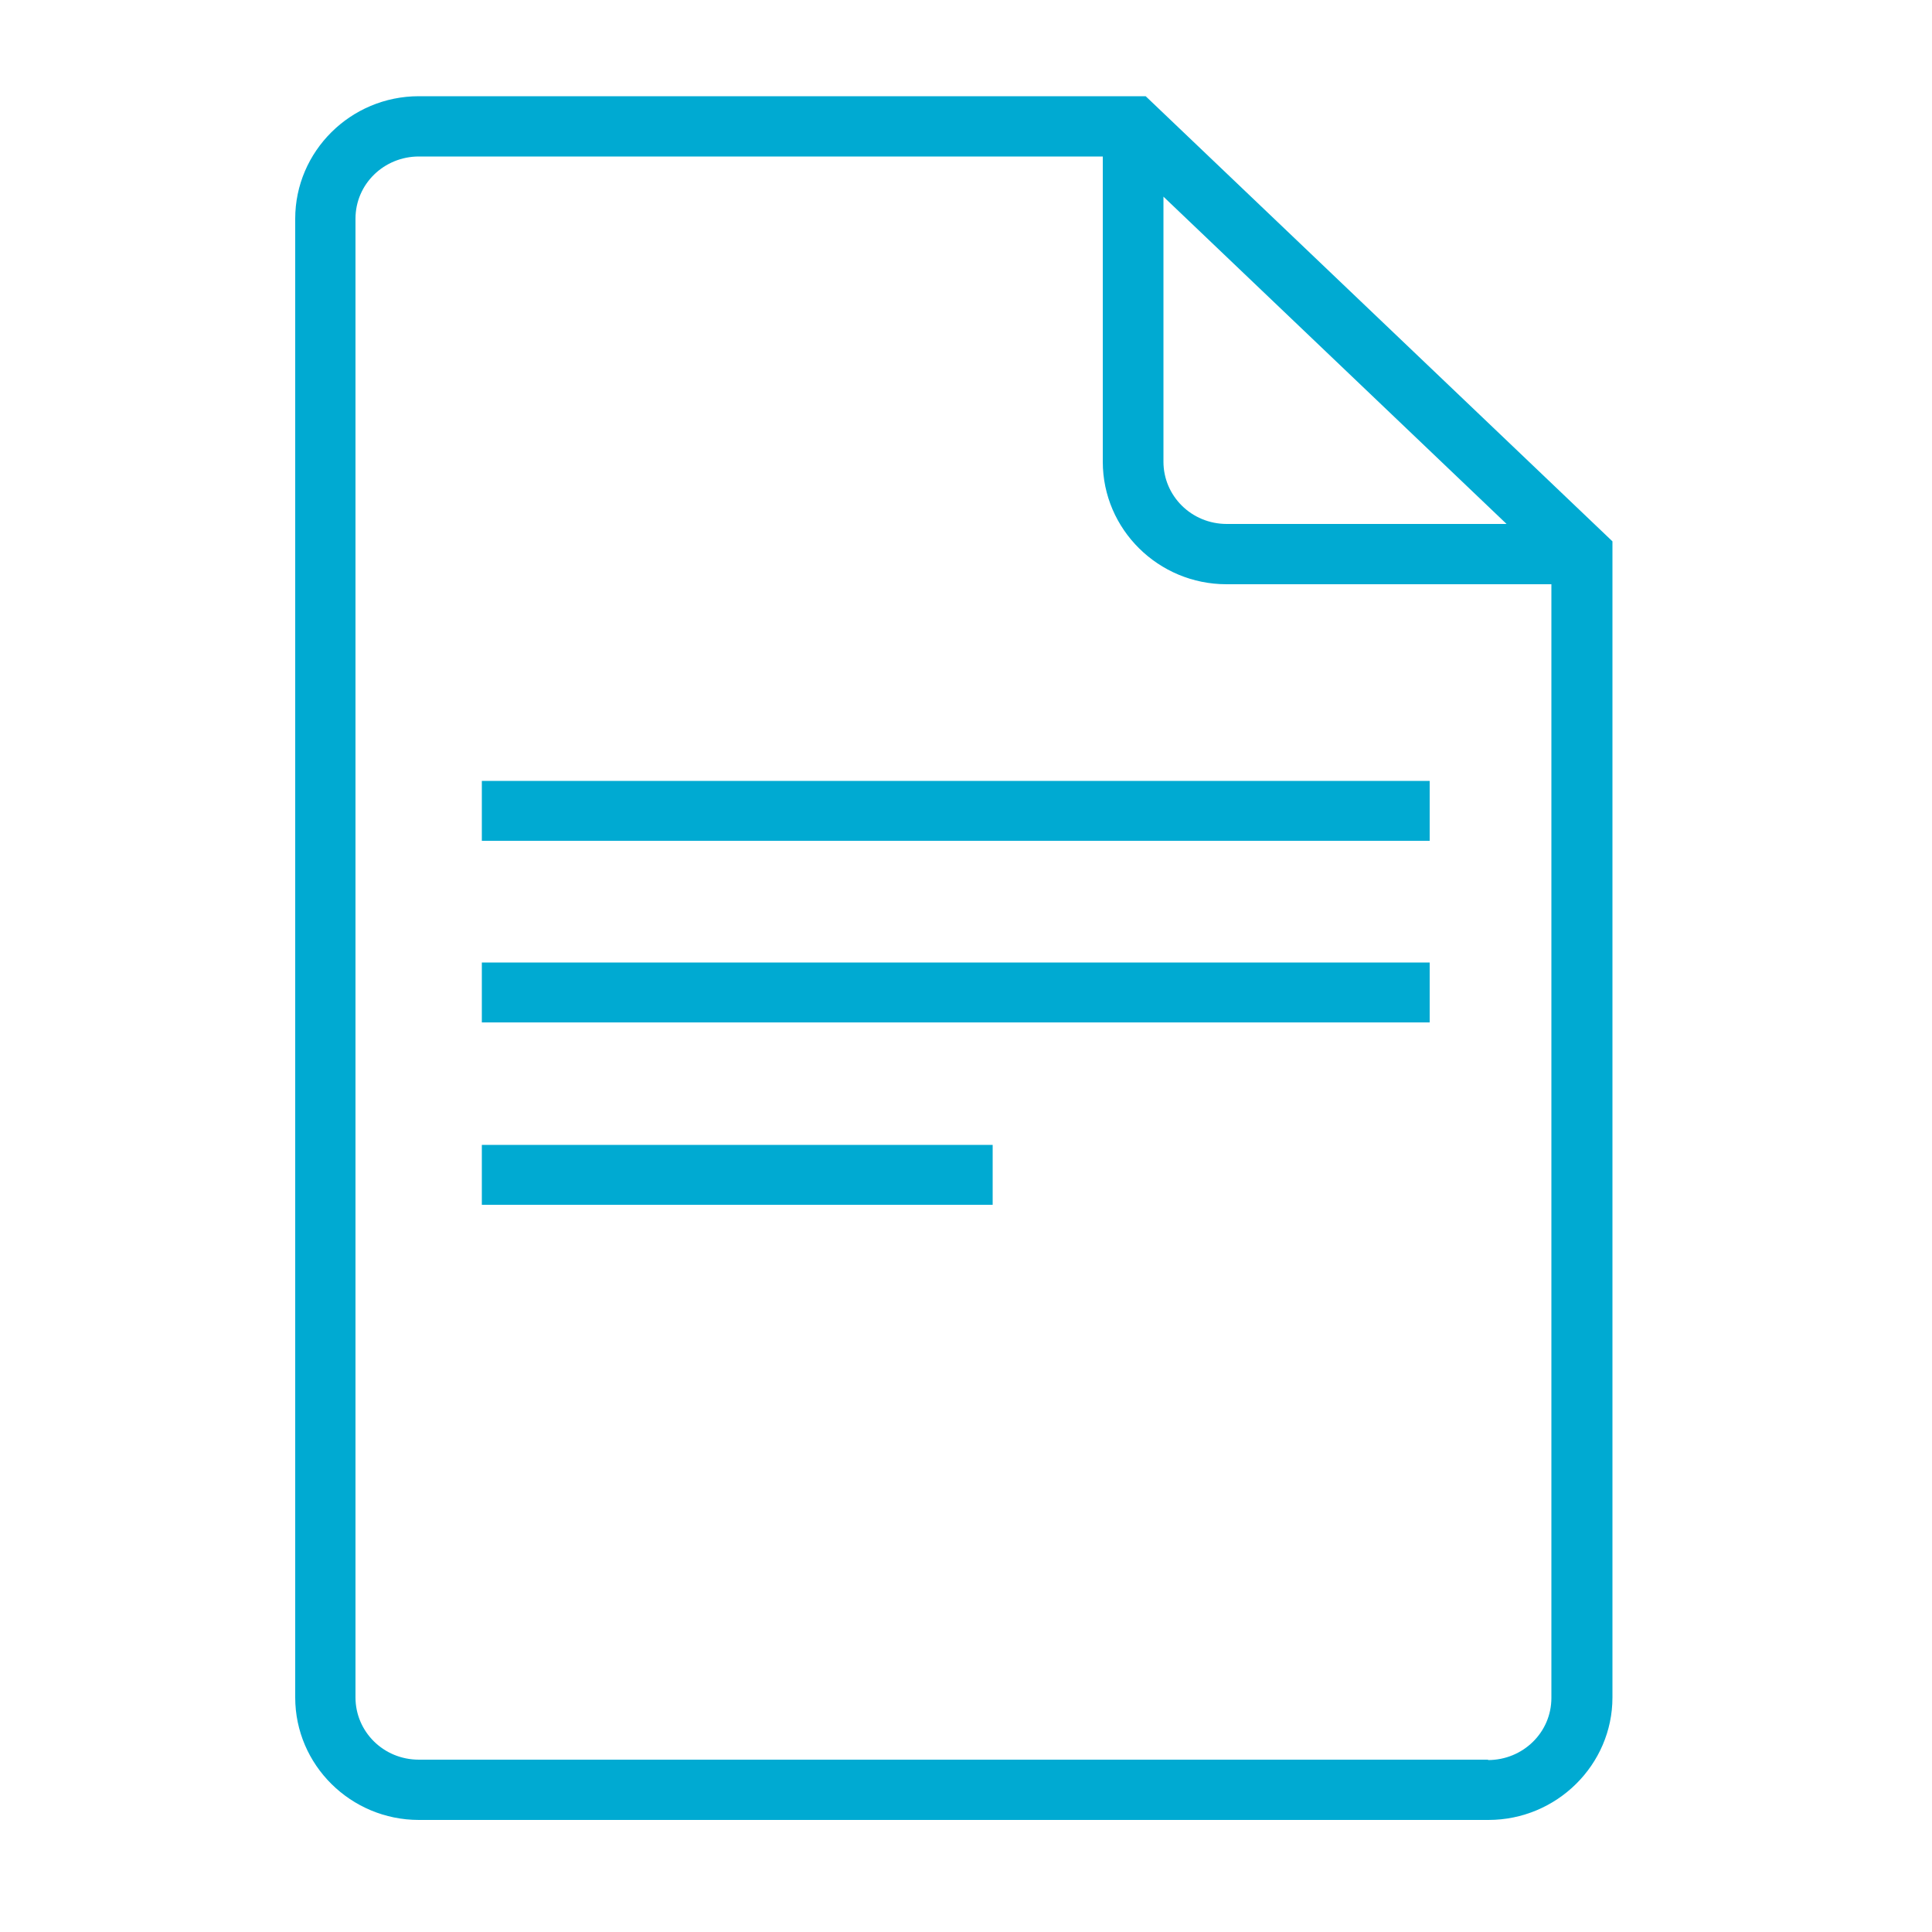
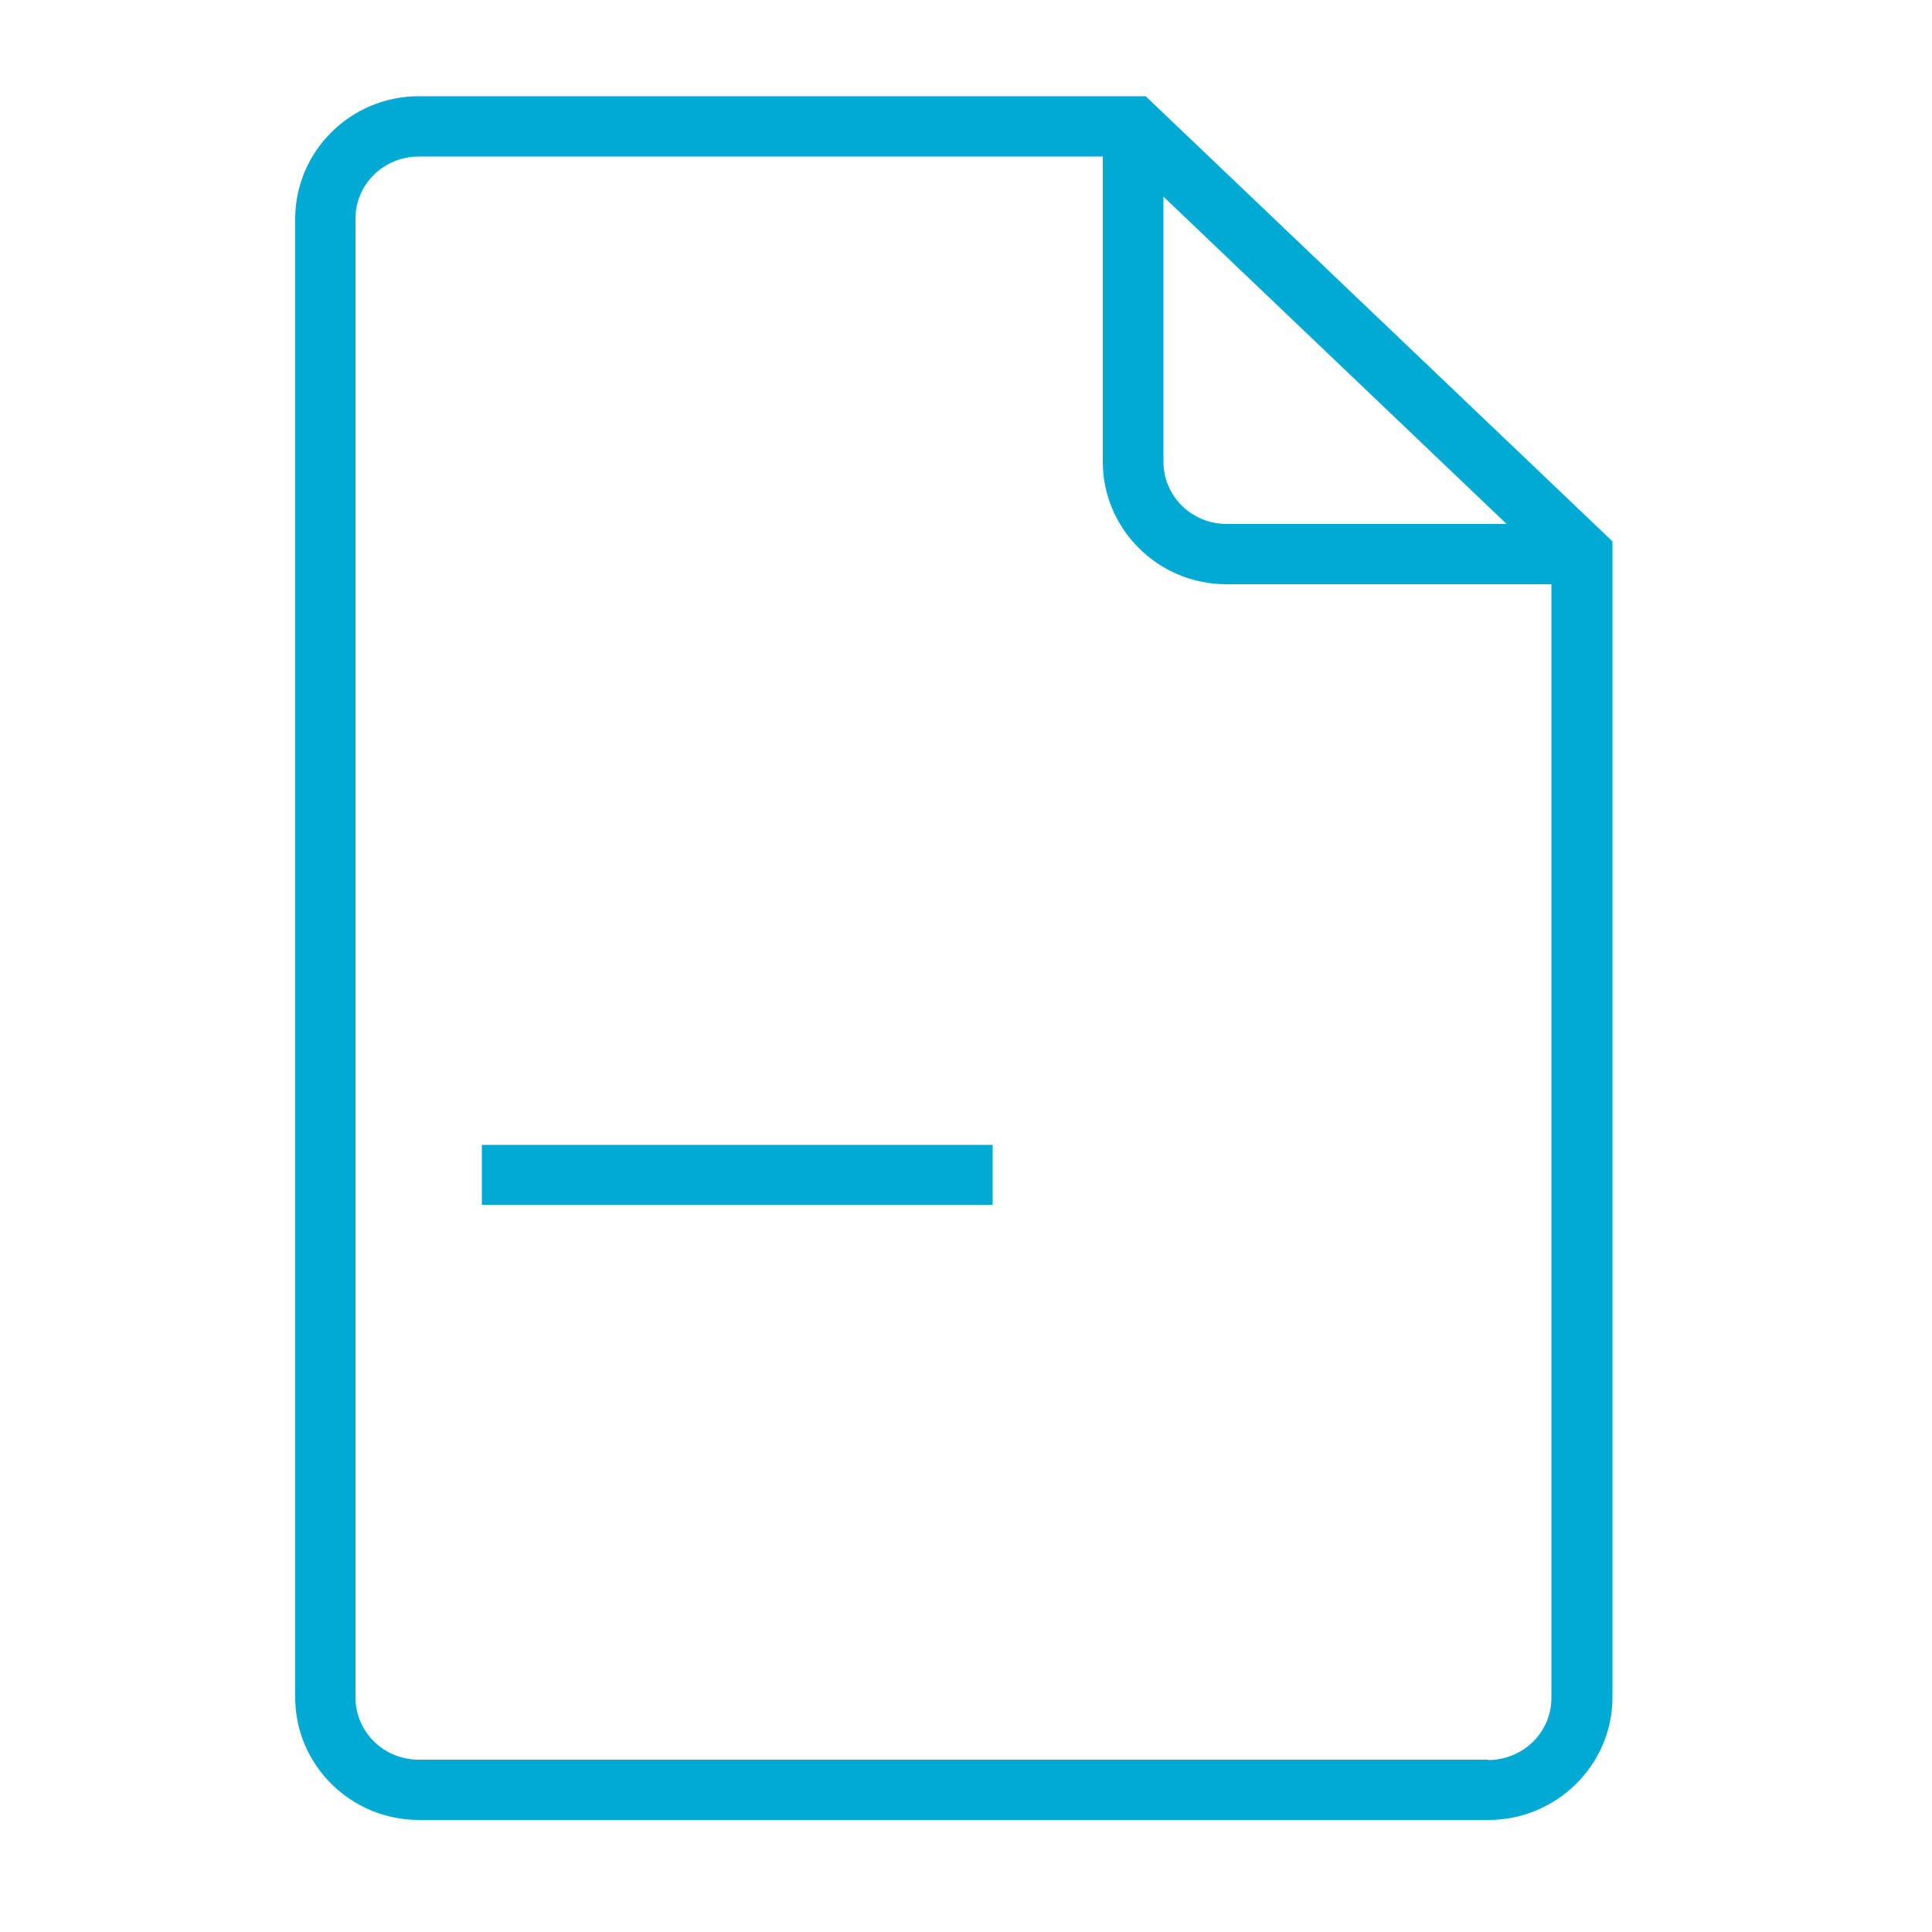
<svg xmlns="http://www.w3.org/2000/svg" viewBox="0 0 50 50" aria-label="hidden">
  <path d="m29.65,2.49H10.84c-1.77,0-3.2,1.43-3.2,3.17v38.27c0,1.75,1.44,3.17,3.2,3.17h27.68c1.77,0,3.21-1.43,3.21-3.17V14.01L29.65,2.49Zm.45,2.59l8.89,8.48h-7.24c-.92,0-1.64-.73-1.64-1.61v-6.86Zm8.41,40.46H10.84c-.92,0-1.64-.73-1.64-1.61V5.66c0-.9.74-1.61,1.64-1.61h17.7v7.9c0,1.75,1.44,3.17,3.2,3.17h8.41v28.82c0,.9-.74,1.61-1.64,1.61Z" style="fill: rgb(0, 170, 210);" />
-   <rect x="12.47" y="20.21" width="24.53" height="1.55" style="fill: rgb(0, 170, 210);" />
-   <rect x="12.47" y="24.91" width="24.53" height="1.55" style="fill: rgb(0, 170, 210);" />
  <rect x="12.47" y="29.63" width="13.22" height="1.55" style="fill: rgb(0, 170, 210);" />
</svg>